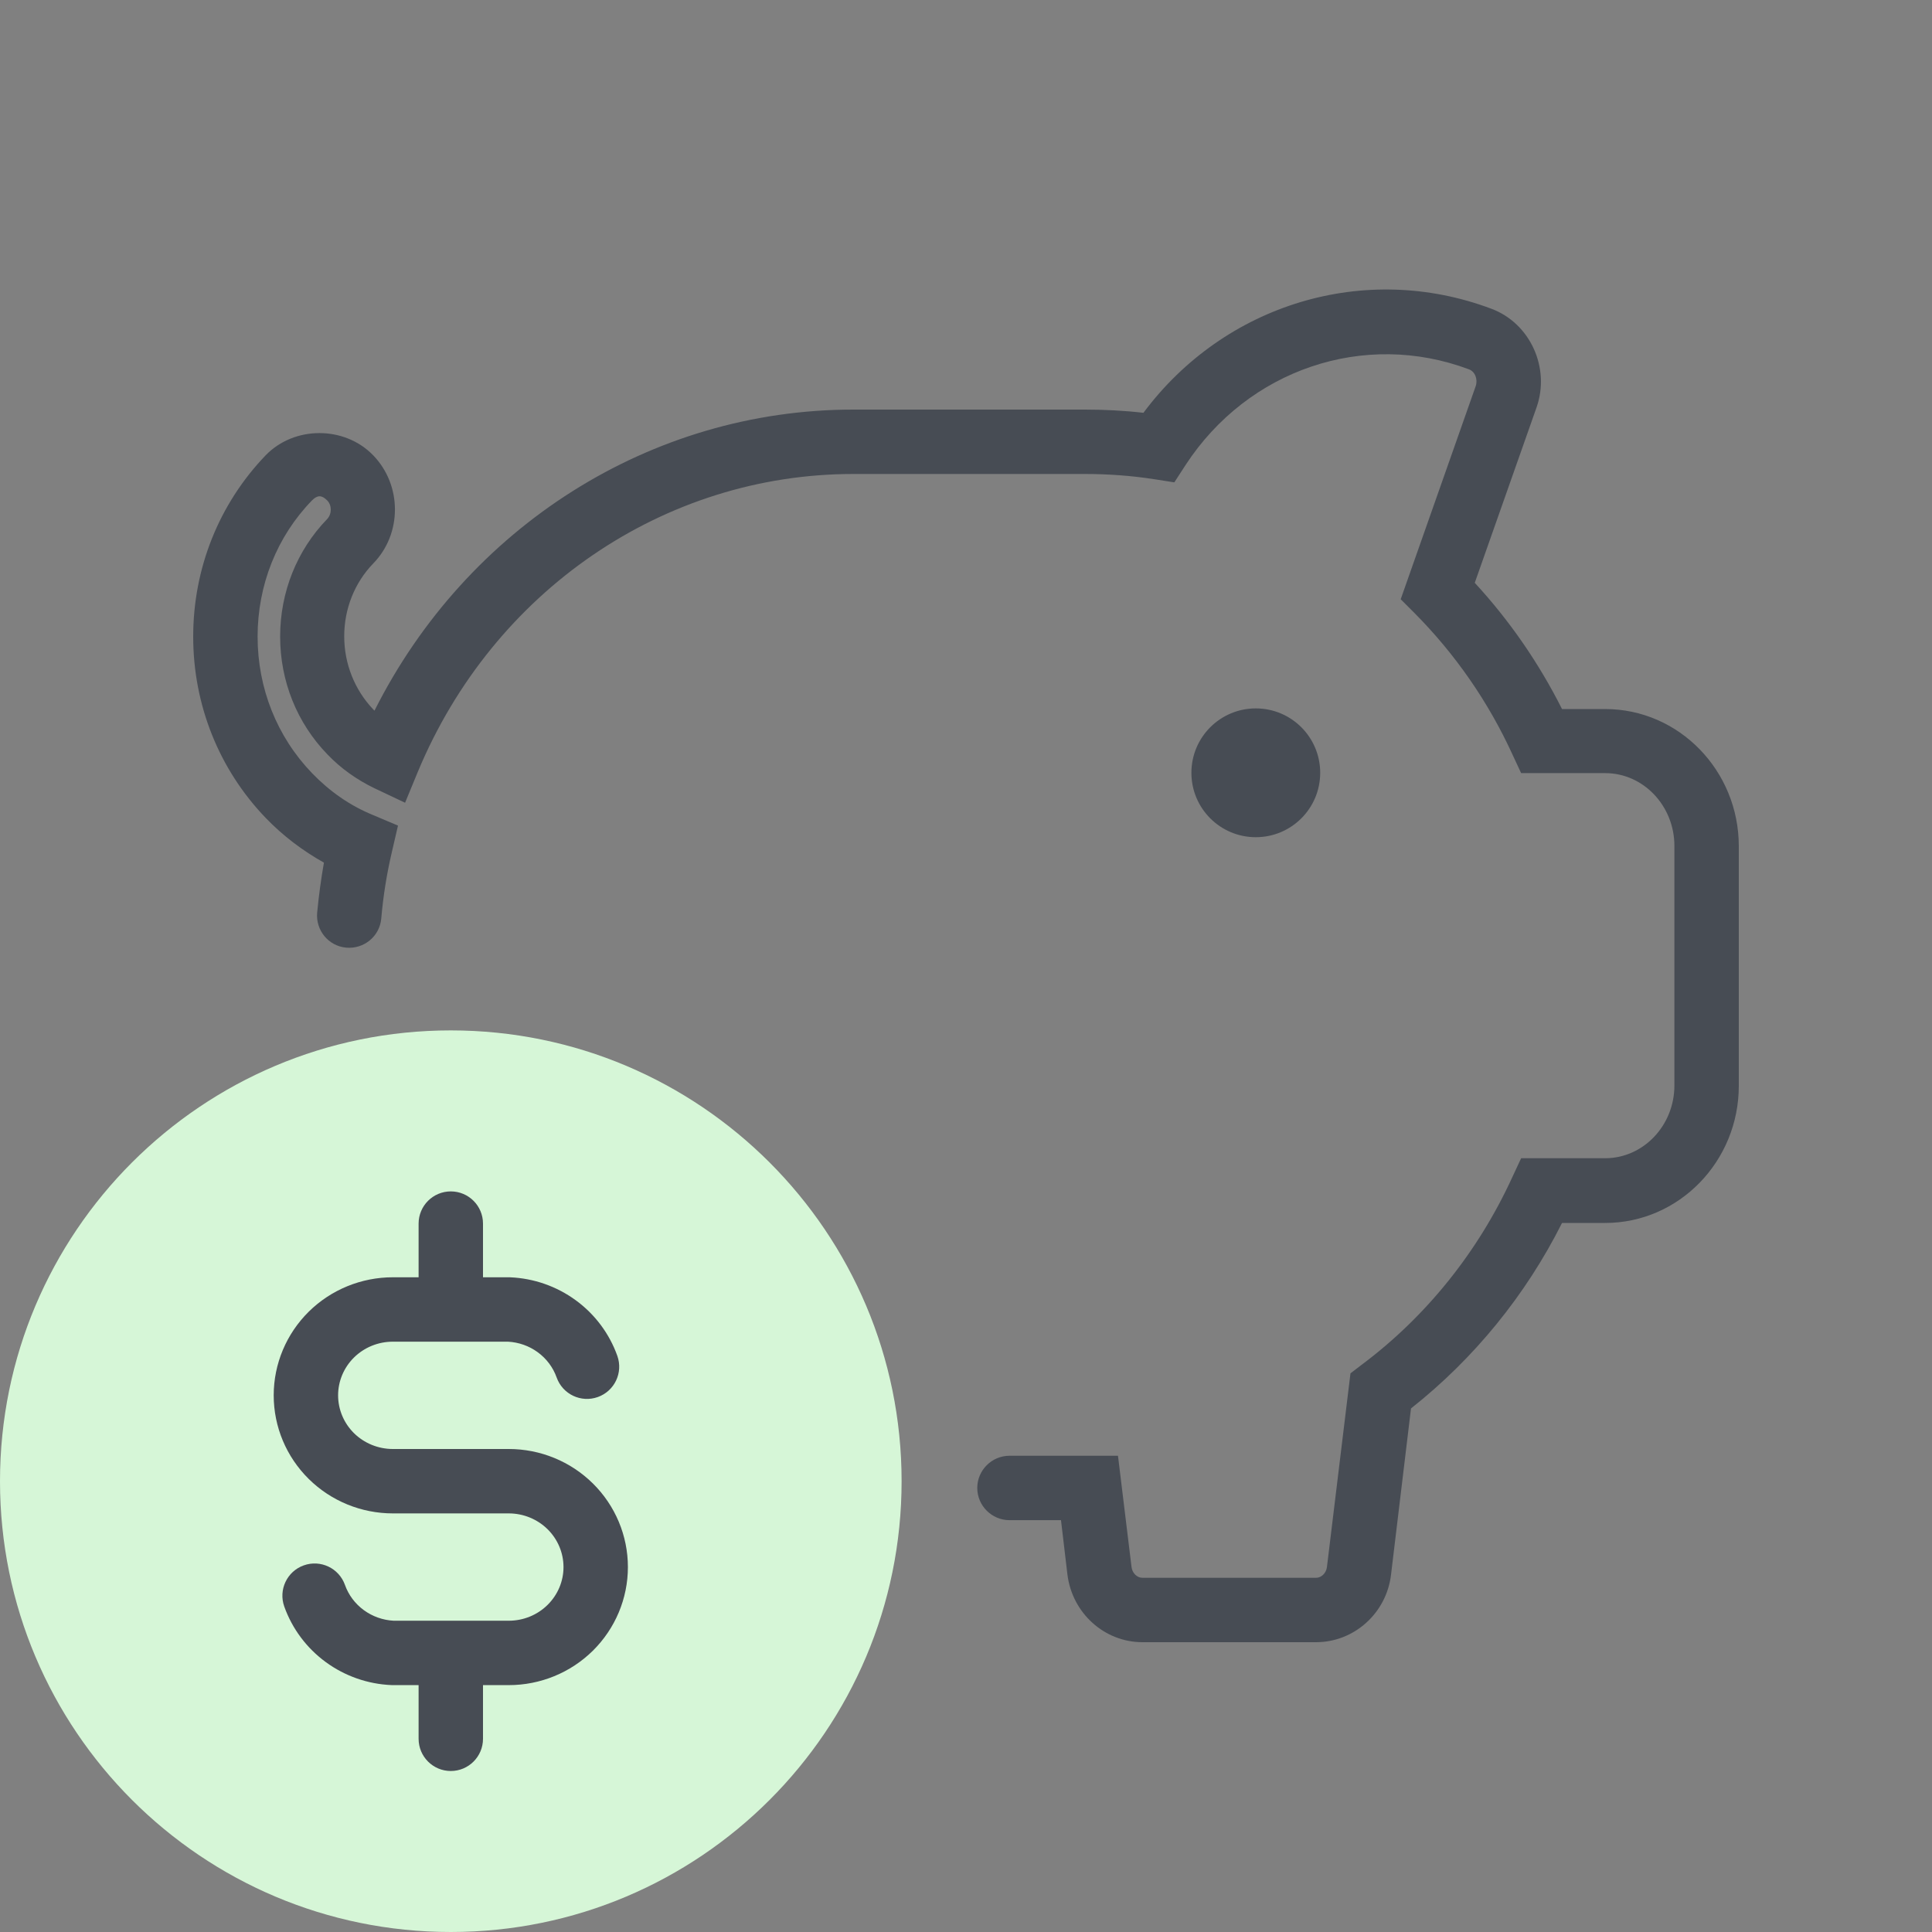
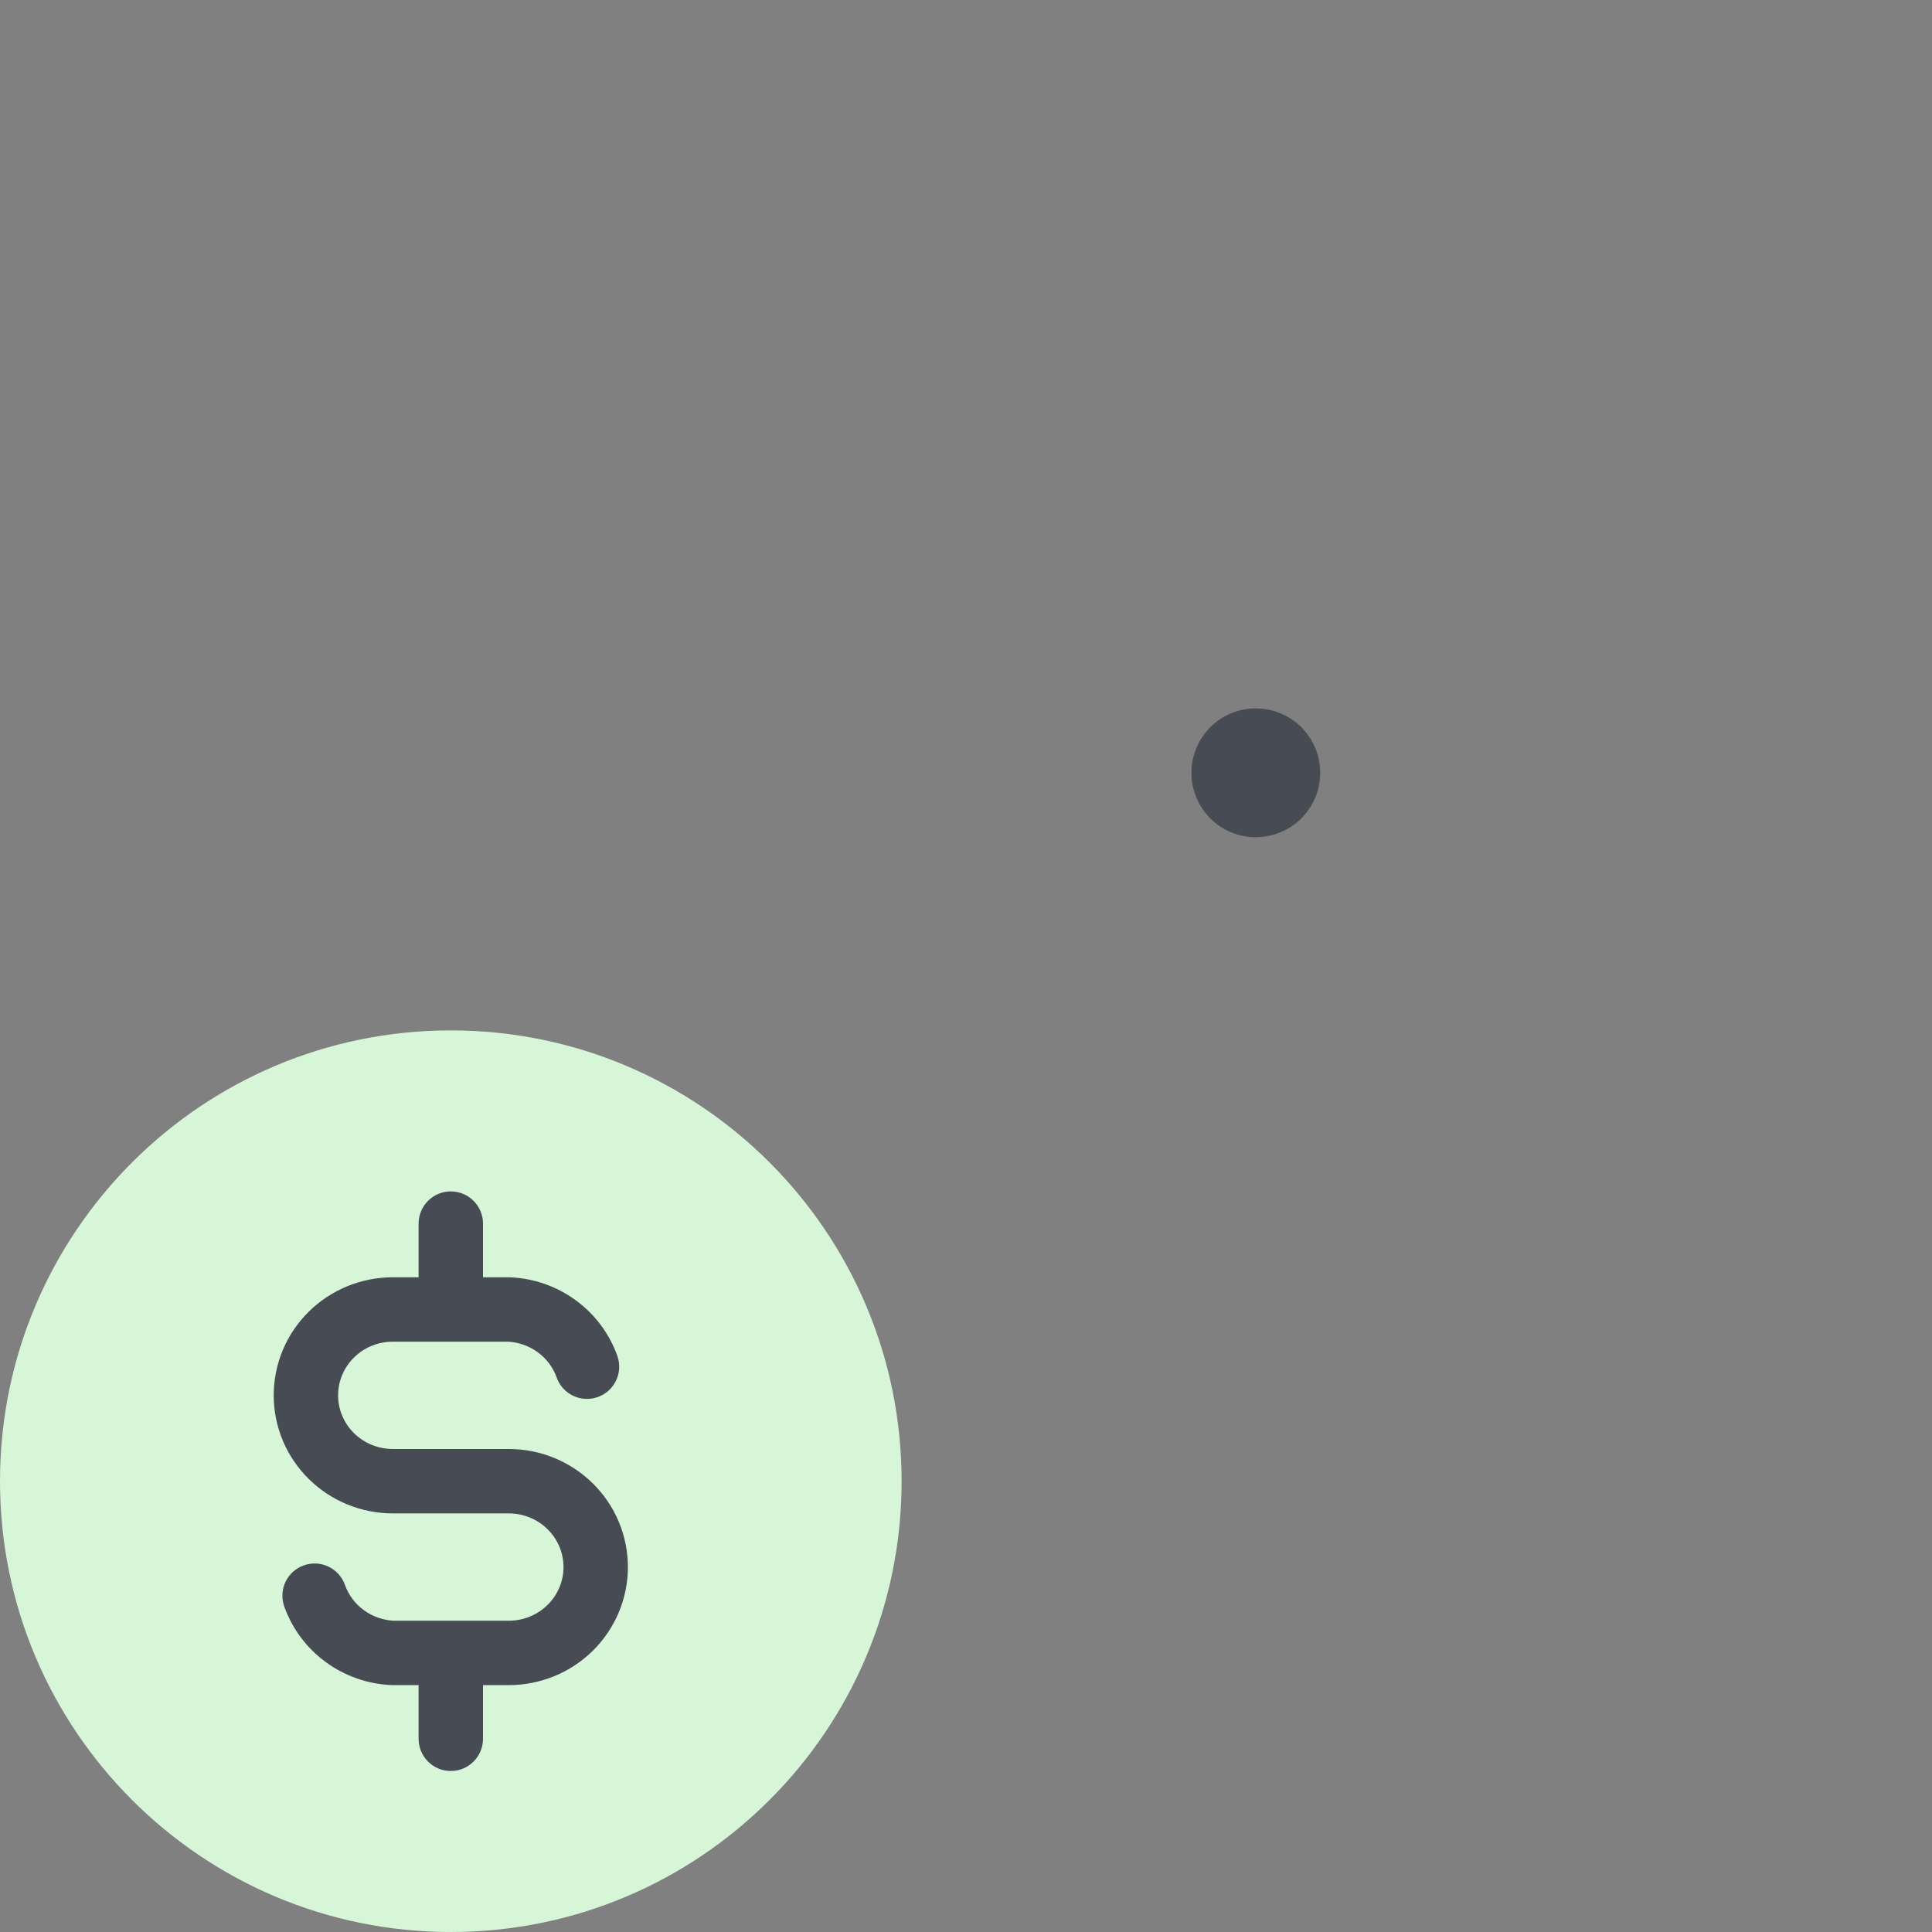
<svg xmlns="http://www.w3.org/2000/svg" width="60" height="60" viewBox="0 0 60 60" fill="none">
  <rect x="0" y="0" width="60" height="60" fill="#808080" stroke="none" />
  <path d="M41 24C41 25.105 40.105 26 39 26C37.895 26 37 25.105 37 24C37 22.895 37.895 22 39 22C40.105 22 41 22.895 41 24Z" fill="#474C54" />
  <path d="M28 46C28 53.732 21.732 60 14 60C6.268 60 0 53.732 0 46C0 38.268 6.268 32 14 32C21.732 32 28 38.268 28 46Z" fill="#D6F6D7" />
  <path fill-rule="evenodd" clip-rule="evenodd" d="M14 37C14.552 37 15 37.448 15 38V39.667H15.8C15.814 39.667 15.828 39.667 15.843 39.668C16.578 39.699 17.288 39.947 17.881 40.381C18.475 40.815 18.925 41.416 19.172 42.108C19.357 42.629 19.086 43.201 18.566 43.386C18.046 43.572 17.474 43.301 17.288 42.781C17.177 42.468 16.973 42.194 16.7 41.995C16.433 41.799 16.111 41.685 15.776 41.667H12.2C11.745 41.667 11.311 41.845 10.993 42.159C10.676 42.473 10.5 42.895 10.5 43.333C10.5 43.771 10.676 44.194 10.993 44.508C11.311 44.821 11.745 45 12.2 45H15.8C16.777 45 17.717 45.383 18.412 46.07C19.107 46.756 19.5 47.69 19.5 48.667C19.5 49.643 19.107 50.577 18.412 51.264C17.717 51.95 16.777 52.333 15.8 52.333H15V54C15 54.552 14.552 55 14 55C13.448 55 13 54.552 13 54V52.333H12.2C12.186 52.333 12.172 52.333 12.157 52.332C11.422 52.301 10.712 52.053 10.119 51.619C9.525 51.185 9.075 50.584 8.828 49.892C8.643 49.371 8.914 48.799 9.434 48.614C9.954 48.428 10.526 48.699 10.712 49.219C10.823 49.532 11.027 49.806 11.3 50.005C11.568 50.201 11.889 50.315 12.224 50.333H15.8C16.255 50.333 16.689 50.155 17.006 49.841C17.324 49.527 17.5 49.105 17.5 48.667C17.5 48.229 17.324 47.806 17.006 47.492C16.689 47.179 16.255 47 15.8 47H12.2C11.223 47 10.283 46.617 9.588 45.93C8.893 45.244 8.5 44.31 8.5 43.333C8.5 42.357 8.893 41.423 9.588 40.736C10.283 40.05 11.223 39.667 12.2 39.667H13V38C13 37.448 13.448 37 14 37Z" fill="#474C54" />
-   <path d="M40.87 51H35.48C34.3 51 33.3 50.1 33.15 48.9L32.95 47.21H31.35C30.8 47.21 30.35 46.76 30.35 46.21C30.35 45.66 30.8 45.21 31.35 45.21H34.72L35.14 48.66C35.16 48.85 35.31 49 35.48 49H40.87C41.04 49 41.19 48.85 41.21 48.66L41.94 42.65L42.28 42.39C44.29 40.89 45.91 38.87 46.97 36.55L47.24 35.97H49.85C51.03 35.97 52 34.96 52 33.71V26.27C52 25.03 51.04 24.01 49.85 24.01H47.24L46.97 23.43C46.22 21.79 45.19 20.31 43.93 19.04L43.5 18.61L45.83 11.99C45.9 11.78 45.81 11.54 45.62 11.47C42.37 10.25 38.76 11.47 36.82 14.44L36.47 14.98L35.83 14.88C35.12 14.77 34.4 14.72 33.69 14.72H26.5C20.62 14.72 15.32 18.35 12.98 23.96L12.58 24.93L11.63 24.48C11.09 24.22 10.59 23.87 10.17 23.43C9.22 22.45 8.7 21.15 8.7 19.77C8.7 18.39 9.22 17.09 10.16 16.12C10.31 15.96 10.31 15.69 10.16 15.54C9.99 15.37 9.86 15.37 9.69 15.54C8.6 16.66 8 18.17 8 19.77C8 21.37 8.6 22.88 9.69 24.01C10.24 24.58 10.87 25.02 11.58 25.31L12.36 25.64L12.17 26.46C12.01 27.14 11.9 27.83 11.84 28.53C11.79 29.08 11.3 29.48 10.75 29.43C10.2 29.38 9.8 28.89 9.85 28.34C9.9 27.82 9.97 27.3 10.06 26.79C9.4 26.42 8.79 25.96 8.25 25.4C6.8 23.89 6 21.89 6 19.77C6 17.65 6.8 15.65 8.25 14.14C9.14 13.22 10.7 13.22 11.59 14.14C12.49 15.07 12.49 16.58 11.59 17.5C11.01 18.1 10.69 18.91 10.69 19.76C10.69 20.61 11.01 21.42 11.59 22.03C11.6 22.04 11.62 22.06 11.63 22.07C14.5 16.36 20.21 12.72 26.5 12.72H33.69C34.29 12.72 34.9 12.75 35.51 12.82C38.03 9.44 42.39 8.11 46.32 9.59C47.52 10.04 48.15 11.42 47.72 12.65L45.8 18.1C46.88 19.27 47.79 20.59 48.51 22.02H49.85C52.14 22.02 54 23.93 54 26.28V33.72C54 36.07 52.14 37.98 49.85 37.98H48.51C47.38 40.23 45.77 42.2 43.82 43.74L43.2 48.9C43.06 50.1 42.05 51 40.87 51Z" fill="#474C54" />
</svg>